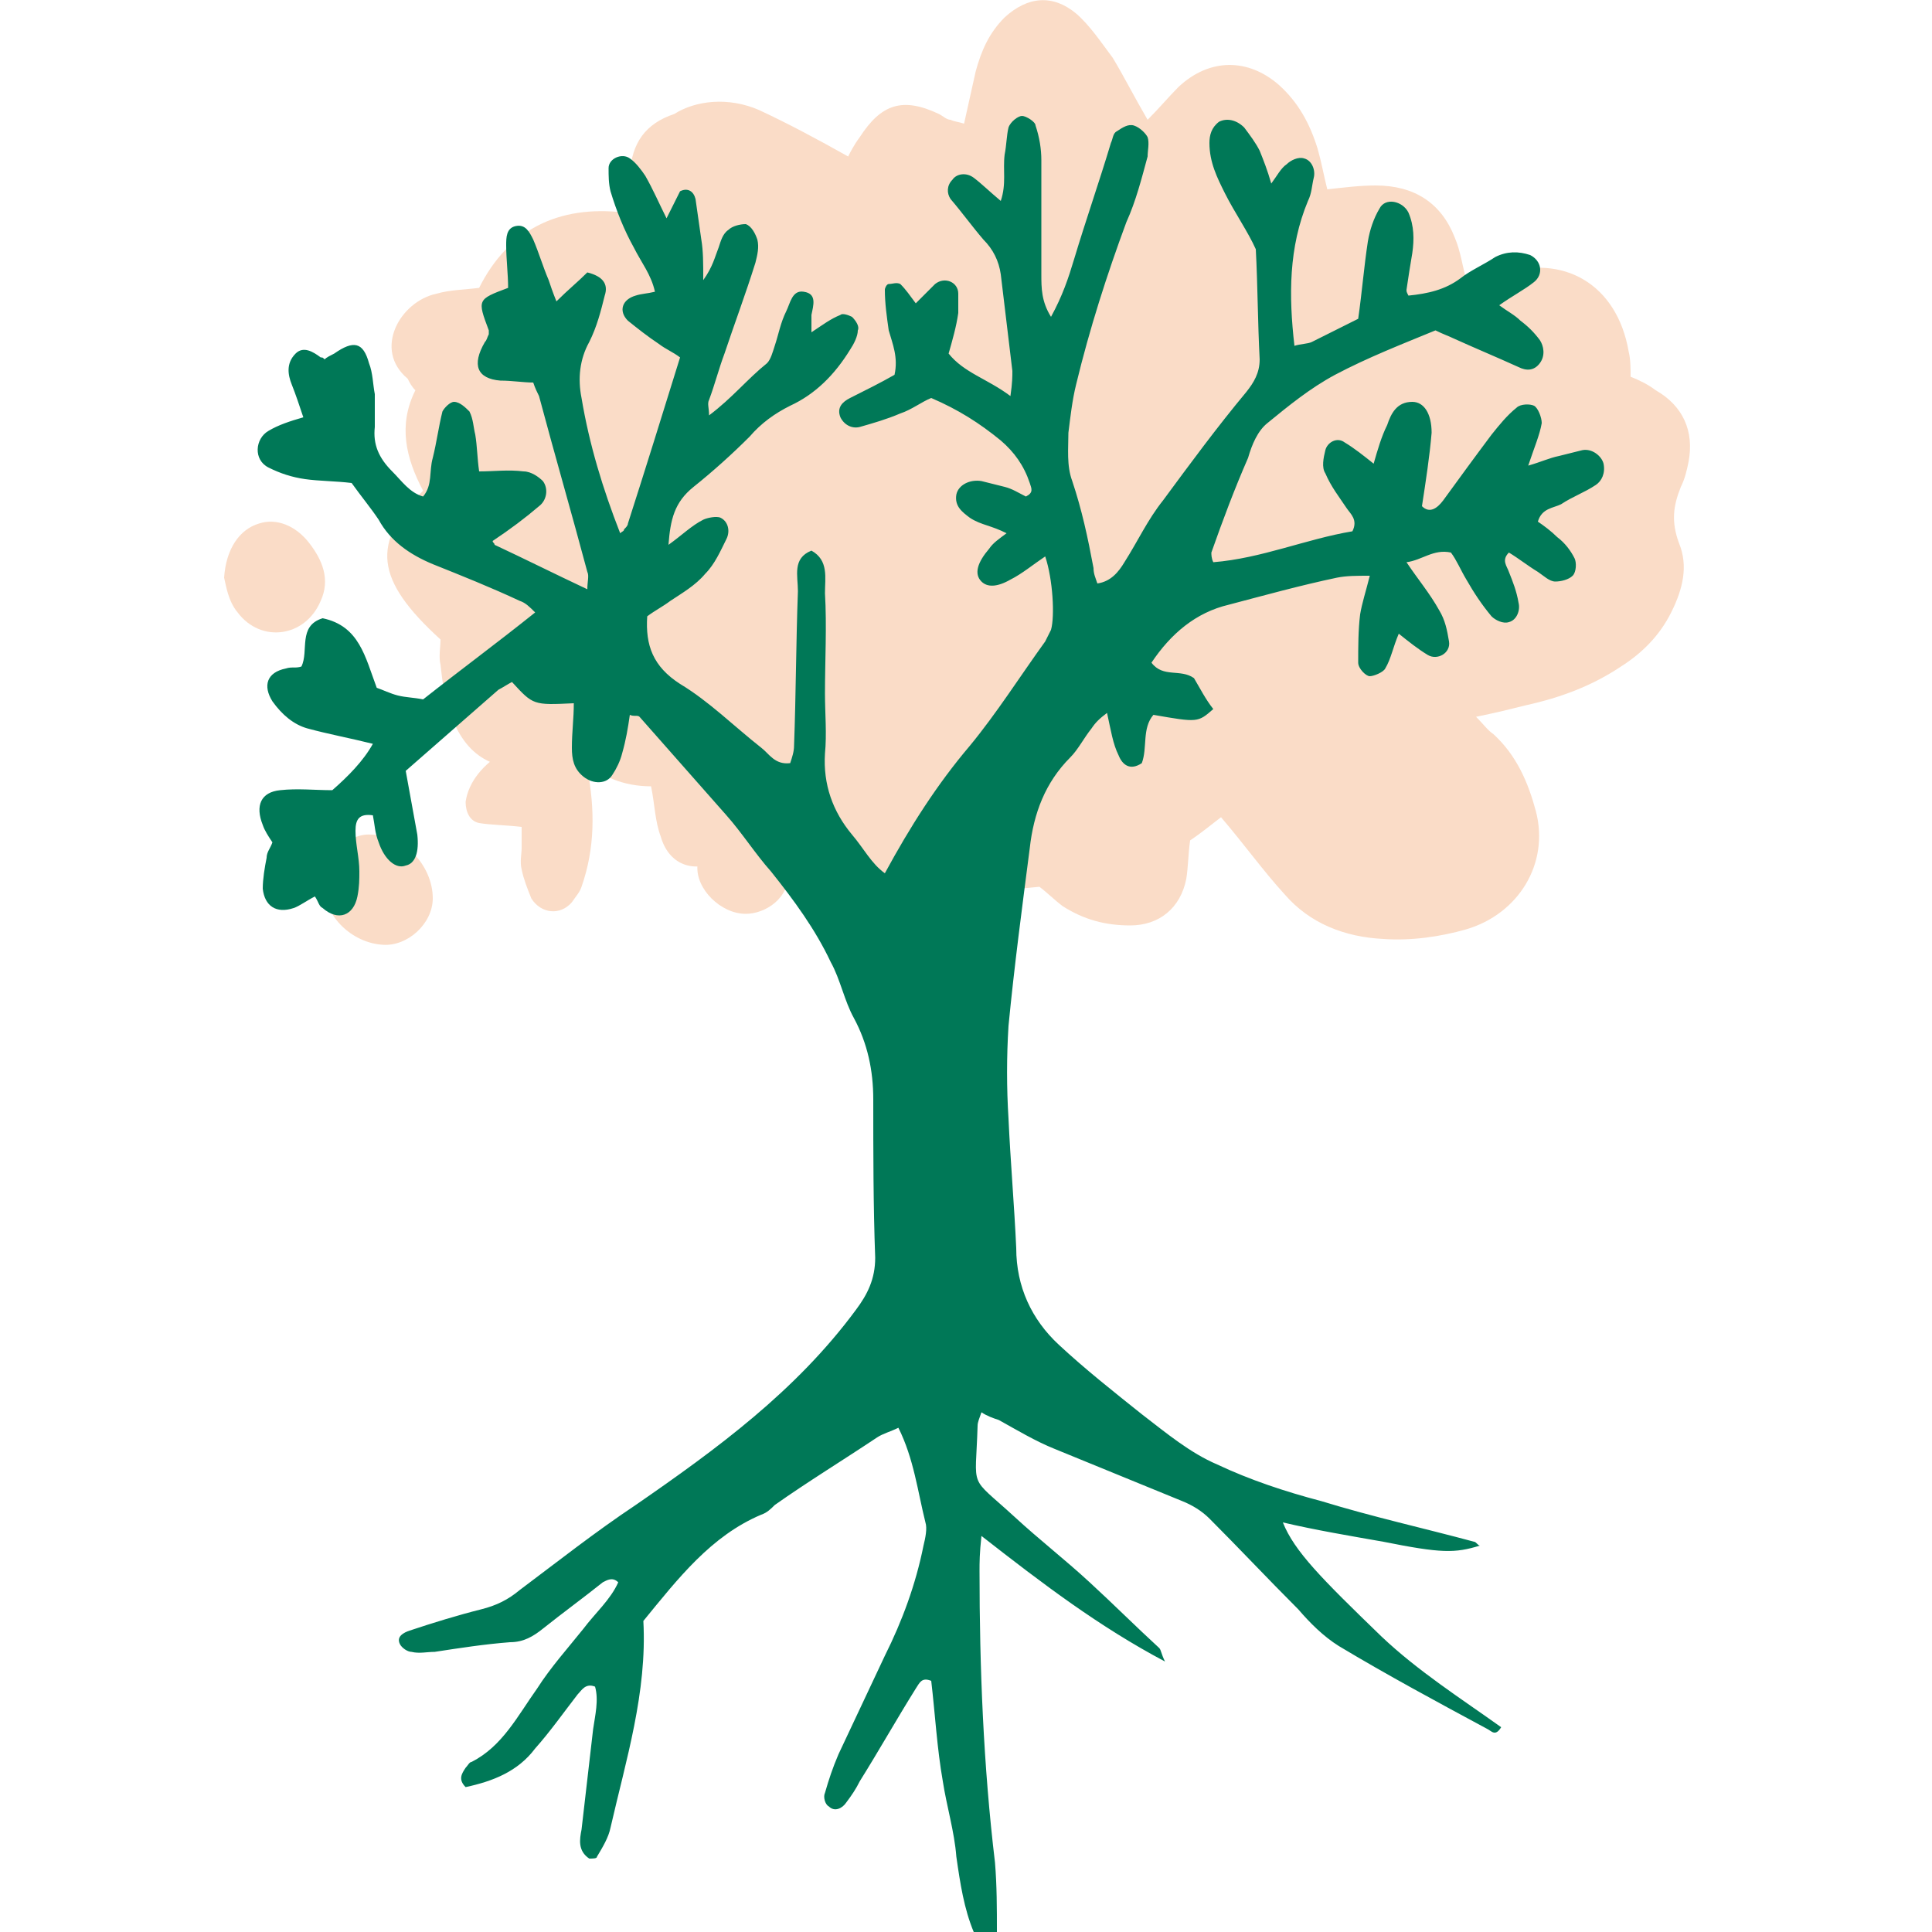
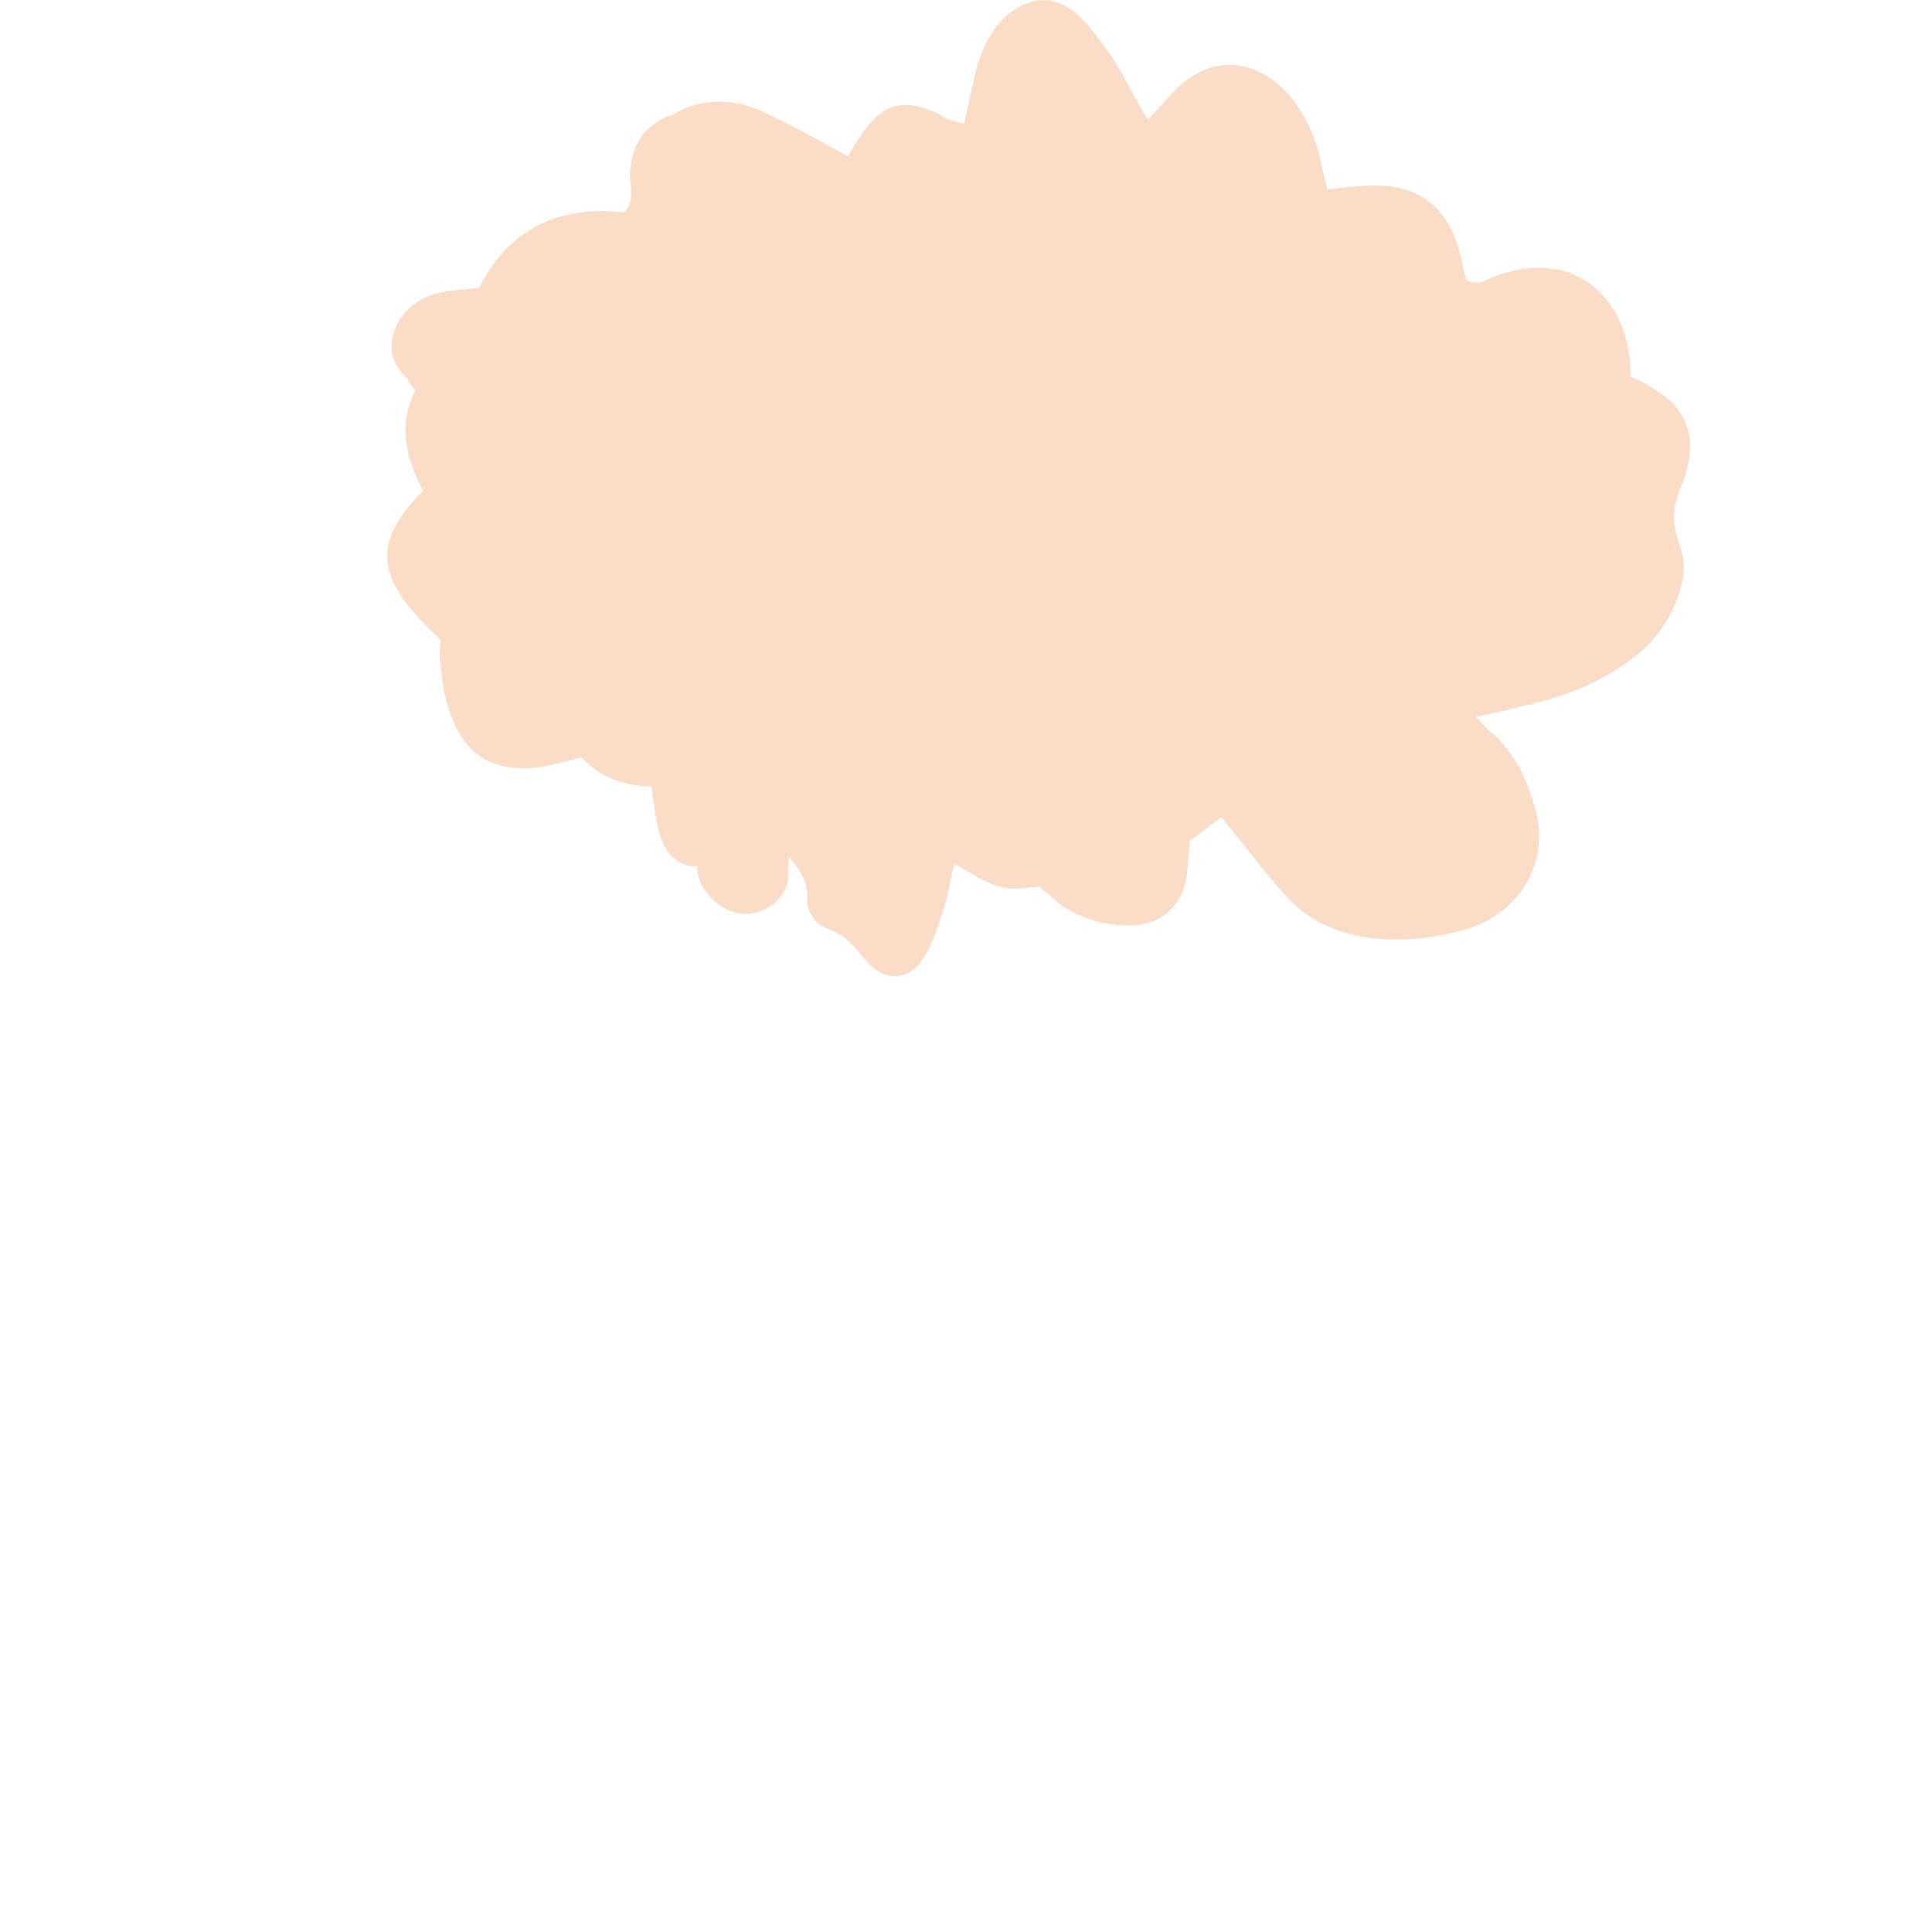
<svg xmlns="http://www.w3.org/2000/svg" version="1.1" id="Calque_1" x="0px" y="0px" viewBox="0 0 100 100" style="enable-background:new 0 0 100 100;" xml:space="preserve">
  <style type="text/css">
	.st0{fill:#FADCC7;}
	.st1{fill:#007857;}
</style>
  <path class="st0" d="M49.9,6.4c0.2-0.9,0.4-1.8,0.6-2.7c0.3-1.1,0.7-2,1.5-2.8c1.2-1.1,2.5-1.2,3.7-0.2c0.7,0.6,1.3,1.5,1.9,2.3  c0.6,1,1.1,2,1.8,3.2C60,5.6,60.5,5,61,4.5C62.6,3,64.6,3,66.2,4.4c1,0.9,1.6,2,2,3.3c0.2,0.7,0.3,1.3,0.5,2.1  c0.9-0.1,1.7-0.2,2.5-0.2c2,0,3.4,0.9,4.1,2.7c0.3,0.7,0.4,1.5,0.6,2.2c0.7,0.4,1.2-0.2,1.8-0.3c3.2-1.1,6,0.5,6.6,4  c0.1,0.4,0.1,0.9,0.1,1.3c0.5,0.2,0.9,0.4,1.3,0.7c1.4,0.8,2,2.1,1.7,3.7c-0.1,0.5-0.2,0.9-0.4,1.3c-0.4,1-0.5,1.8-0.1,2.9  c0.5,1.2,0.2,2.4-0.4,3.6c-0.6,1.2-1.5,2.1-2.6,2.8c-1.5,1-3.1,1.6-4.9,2c-0.8,0.2-1.6,0.4-2.6,0.6c0.4,0.4,0.6,0.7,0.9,0.9  c1.2,1.1,1.8,2.5,2.2,4c0.7,2.7-0.9,5.3-3.6,6.1c-1.4,0.4-2.9,0.6-4.3,0.5c-2-0.1-3.8-0.8-5.1-2.3c-1.1-1.2-2.1-2.6-3.3-4  c-0.4,0.3-1,0.8-1.6,1.2c-0.1,0.7-0.1,1.4-0.2,2c-0.3,1.5-1.4,2.4-2.9,2.4c-1.3,0-2.4-0.3-3.5-1c-0.4-0.3-0.8-0.7-1.2-1  c-2,0.2-2,0.2-4.4-1.2c-0.2,0.8-0.3,1.5-0.5,2.2c-0.3,0.9-0.6,1.9-1.1,2.7c-0.8,1.2-2,1.2-2.9,0.2c-0.6-0.7-1.1-1.4-2-1.7  c-0.7-0.2-1.2-1-1.1-1.6c0-1.3-0.9-2-1.6-2.9c-0.2-0.2-0.4-0.4-0.6-0.7c-0.5,0.4-0.9,0.7-1.3,1c-0.4,0.3-0.8,0.5-1.2,0.7  c-1.3,0.6-2.5,0.1-2.9-1.3c-0.3-0.8-0.3-1.6-0.5-2.6c-1.4,0-2.7-0.5-3.6-1.5c-0.8,0.2-1.5,0.4-2.1,0.5c-2.4,0.3-3.9-0.5-4.7-2.8  c-0.3-0.8-0.4-1.6-0.5-2.5c-0.1-0.4,0-0.9,0-1.3c-3.4-3.1-3.6-5-0.9-7.7c-0.9-1.7-1.3-3.4-0.4-5.2c-0.2-0.2-0.3-0.4-0.4-0.6  c-1.8-1.5-0.4-4,1.5-4.4c0.7-0.2,1.4-0.2,2.2-0.3c1.5-3,4.1-4.3,7.5-3.9c0.6-0.6,0.3-1.4,0.3-2c0.1-1.6,0.8-2.6,2.3-3.1  C36,5.2,37.7,5,39.3,5.7c1.5,0.7,3,1.5,4.6,2.4c0.1-0.2,0.3-0.6,0.6-1c1.1-1.7,2.2-2.1,4.1-1.2c0.2,0.1,0.4,0.3,0.6,0.3  C49.4,6.3,49.6,6.3,49.9,6.4z" />
-   <path class="st0" d="M27,42.8c-0.9-0.1-1.6-0.1-2.2-0.2c-0.5-0.1-0.7-0.6-0.7-1.1c0.3-2.1,3.2-3.7,5.1-3c0.6,0.2,1.1,0.6,1.2,1.3  c0.4,2.1,0.4,4.1-0.3,6.1c-0.1,0.3-0.3,0.5-0.5,0.8c-0.6,0.7-1.6,0.6-2.1-0.2c-0.2-0.5-0.4-1-0.5-1.5c-0.1-0.4,0-0.8,0-1.1  C27,43.6,27,43.3,27,42.8z" />
-   <path class="st0" d="M22.4,46.5c0,1.3-1.3,2.5-2.6,2.4c-1.6-0.1-3-1.5-3-2.9c0-1.6,1.2-2.9,2.4-2.8C20.9,43.2,22.4,44.8,22.4,46.5z" />
-   <path class="st0" d="M11.6,29.9c0.1-1.5,0.8-2.5,1.8-2.8c0.9-0.3,1.9,0.1,2.6,1c0.7,0.9,1.1,1.9,0.6,3c-0.8,1.9-3.1,2.2-4.3,0.6  C11.8,31.1,11.7,30.3,11.6,29.9z" />
  <path class="st0" d="M40.8,45.1c0.1,1.4-1.2,2.2-2.2,2.2c-1.3,0-2.6-1.3-2.5-2.5c0-1.2,1.1-2.4,2.1-2.3C39.8,42.6,41,43.3,40.8,45.1  z" />
-   <path class="st1" d="M50.4,100c-0.5-1.2-0.7-2.5-0.9-3.9c-0.1-1.3-0.5-2.6-0.7-3.9c-0.3-1.7-0.4-3.5-0.6-5.2  c-0.5-0.2-0.6,0.1-0.8,0.4c-1,1.6-1.9,3.2-2.9,4.8c-0.2,0.4-0.4,0.7-0.7,1.1c-0.2,0.3-0.6,0.5-0.9,0.2c-0.2-0.1-0.3-0.5-0.2-0.7  c0.2-0.7,0.4-1.3,0.7-2c0.8-1.7,1.6-3.4,2.4-5.1c0.9-1.8,1.6-3.7,2-5.7c0.1-0.4,0.2-0.9,0.1-1.2c-0.4-1.6-0.6-3.3-1.4-4.9  c-0.4,0.2-0.8,0.3-1.1,0.5c-1.8,1.2-3.6,2.3-5.3,3.5c-0.2,0.2-0.4,0.4-0.7,0.5c-2.6,1.1-4.3,3.3-6.1,5.5c0.2,3.7-0.9,7.2-1.7,10.7  c-0.1,0.5-0.4,1-0.7,1.5c0,0.1-0.2,0.1-0.4,0.1c-0.6-0.4-0.5-1-0.4-1.5c0.2-1.7,0.4-3.5,0.6-5.2c0.1-0.7,0.3-1.5,0.1-2.2  c-0.5-0.2-0.7,0.2-0.9,0.4c-0.7,0.9-1.4,1.9-2.2,2.8c-0.9,1.2-2.2,1.7-3.6,2c-0.4-0.4-0.2-0.7,0-1c0.1-0.1,0.2-0.3,0.3-0.3  c1.6-0.8,2.4-2.4,3.4-3.8c0.7-1.1,1.6-2.1,2.4-3.1c0.6-0.8,1.4-1.5,1.8-2.4c-0.3-0.3-0.6-0.1-0.8,0c-1,0.8-2.1,1.6-3.1,2.4  c-0.5,0.4-1,0.7-1.7,0.7c-1.3,0.1-2.6,0.3-3.9,0.5c-0.4,0-0.8,0.1-1.2,0c-0.2,0-0.5-0.2-0.6-0.4c-0.2-0.4,0.2-0.6,0.5-0.7  c1.2-0.4,2.5-0.8,3.7-1.1c0.8-0.2,1.4-0.5,2-1c2-1.5,3.9-3,6-4.4c4.2-2.9,8.3-5.9,11.4-10.1c0.6-0.8,1-1.6,1-2.7  c-0.1-2.7-0.1-5.5-0.1-8.2c0-1.5-0.3-2.9-1-4.2c-0.5-0.9-0.7-2-1.2-2.9c-0.8-1.7-1.9-3.2-3.1-4.7c-0.8-0.9-1.5-2-2.3-2.9  c-1.5-1.7-3-3.4-4.5-5.1C33,37,32.8,37.1,32.6,37c-0.1,0.7-0.2,1.3-0.4,2c-0.1,0.4-0.3,0.8-0.5,1.1c-0.3,0.5-1,0.5-1.5,0.1  c-0.5-0.4-0.6-0.9-0.6-1.5c0-0.8,0.1-1.5,0.1-2.3c-2.1,0.1-2.1,0.1-3.2-1.1c-0.2,0.1-0.5,0.3-0.7,0.4c-1.6,1.4-3.2,2.8-4.8,4.2  c0.2,1.1,0.4,2.2,0.6,3.3c0.1,0.9-0.1,1.5-0.6,1.6c-0.5,0.2-1.1-0.3-1.4-1.2c-0.2-0.5-0.2-0.9-0.3-1.4c-0.7-0.1-0.9,0.2-0.9,0.8  c0,0.7,0.2,1.4,0.2,2.1c0,0.4,0,0.8-0.1,1.3c-0.2,1-1,1.3-1.8,0.6c-0.2-0.1-0.2-0.3-0.4-0.6c-0.4,0.2-0.8,0.5-1.1,0.6  c-0.9,0.3-1.5-0.1-1.6-1c0-0.5,0.1-1.1,0.2-1.6c0-0.3,0.2-0.5,0.3-0.8c-0.2-0.3-0.4-0.6-0.5-0.9c-0.4-1-0.1-1.7,0.9-1.8  c0.9-0.1,1.8,0,2.7,0c0.8-0.7,1.6-1.5,2.1-2.4c-1.2-0.3-2.3-0.5-3.4-0.8c-0.7-0.2-1.3-0.7-1.8-1.4c-0.5-0.8-0.3-1.5,0.7-1.7  c0.3-0.1,0.5,0,0.8-0.1c0.4-0.8-0.2-2.1,1.1-2.5c1.9,0.4,2.2,2,2.8,3.6c0.3,0.1,0.7,0.3,1.1,0.4c0.4,0.1,0.8,0.1,1.3,0.2  c1.9-1.5,3.8-2.9,5.8-4.5c-0.3-0.3-0.5-0.5-0.8-0.6c-1.5-0.7-3-1.3-4.5-1.9c-1.2-0.5-2.2-1.2-2.8-2.3c-0.4-0.6-0.9-1.2-1.4-1.9  c-0.8-0.1-1.7-0.1-2.4-0.2c-0.7-0.1-1.3-0.3-1.9-0.6c-0.8-0.4-0.7-1.5,0-1.9c0.5-0.3,1.1-0.5,1.8-0.7c-0.2-0.6-0.4-1.2-0.6-1.7  c-0.2-0.5-0.3-1.1,0.2-1.6c0.4-0.4,0.9-0.1,1.3,0.2c0.1,0,0.1,0,0.2,0.1c0.1-0.1,0.3-0.2,0.5-0.3c1-0.7,1.5-0.6,1.8,0.5  c0.2,0.5,0.2,1.1,0.3,1.6c0,0.6,0,1.1,0,1.7c-0.1,0.9,0.2,1.6,0.9,2.3c0.5,0.5,0.9,1.1,1.6,1.3c0.5-0.6,0.3-1.3,0.5-2  c0.2-0.8,0.3-1.6,0.5-2.4c0.1-0.2,0.4-0.5,0.6-0.5c0.3,0,0.6,0.3,0.8,0.5c0.2,0.4,0.2,0.8,0.3,1.2c0.1,0.6,0.1,1.2,0.2,1.9  c0.8,0,1.5-0.1,2.3,0c0.4,0,0.8,0.3,1,0.5c0.3,0.4,0.2,1-0.2,1.3c-0.7,0.6-1.5,1.2-2.4,1.8c0-0.1,0-0.1,0,0c0,0.1,0.1,0.1,0.1,0.2  c1.5,0.7,3.1,1.5,4.8,2.3c0-0.4,0.1-0.7,0-0.9c-0.8-3-1.7-6.1-2.5-9.1c-0.1-0.2-0.2-0.4-0.3-0.7c-0.5,0-1.1-0.1-1.7-0.1  c-1.2-0.1-1.5-0.8-0.8-2c0.1-0.1,0.1-0.2,0.2-0.4c0-0.1,0-0.1,0-0.2c-0.6-1.6-0.6-1.6,1-2.2c0-0.7-0.1-1.5-0.1-2.2  c0-0.4,0-0.9,0.5-1c0.5-0.1,0.7,0.3,0.9,0.7c0.3,0.7,0.5,1.4,0.8,2.1c0.1,0.3,0.2,0.6,0.4,1.1c0.6-0.6,1.1-1,1.6-1.5  c0.8,0.2,1.1,0.6,0.9,1.2c-0.2,0.8-0.4,1.6-0.8,2.4c-0.5,0.9-0.6,1.9-0.4,2.9c0.4,2.4,1.1,4.7,2,7c0.1-0.1,0.2-0.1,0.2-0.2  c0.1-0.1,0.2-0.2,0.2-0.3c0.9-2.8,1.8-5.7,2.7-8.6c-0.4-0.3-0.7-0.4-1.1-0.7c-0.6-0.4-1.1-0.8-1.6-1.2c-0.5-0.5-0.3-1.1,0.4-1.3  c0.3-0.1,0.6-0.1,1-0.2c-0.2-0.9-0.7-1.5-1.1-2.3c-0.5-0.9-0.9-1.9-1.2-2.9c-0.1-0.4-0.1-0.8-0.1-1.2c0-0.5,0.7-0.8,1.1-0.5  c0.3,0.2,0.6,0.6,0.8,0.9c0.4,0.7,0.7,1.4,1.1,2.2c0.3-0.6,0.5-1,0.7-1.4c0.4-0.2,0.7,0,0.8,0.4c0.1,0.7,0.2,1.4,0.3,2.1  c0.1,0.6,0.1,1.2,0.1,2.1c0.5-0.7,0.6-1.2,0.8-1.7c0.1-0.3,0.2-0.7,0.5-0.9c0.2-0.2,0.6-0.3,0.9-0.3c0.3,0.1,0.5,0.5,0.6,0.8  c0.1,0.4,0,0.8-0.1,1.2c-0.5,1.6-1.1,3.2-1.6,4.7c-0.3,0.8-0.5,1.6-0.8,2.4c-0.1,0.2,0,0.4,0,0.8c1.2-0.9,2-1.9,3-2.7  c0.2-0.2,0.3-0.6,0.4-0.9c0.2-0.6,0.3-1.2,0.6-1.8c0.2-0.4,0.3-1.1,0.9-1c0.7,0.1,0.5,0.7,0.4,1.2c0,0.3,0,0.5,0,0.9  c0.6-0.4,1-0.7,1.5-0.9c0.1-0.1,0.4,0,0.6,0.1c0.2,0.2,0.4,0.5,0.3,0.7c0,0.3-0.2,0.7-0.4,1c-0.8,1.3-1.8,2.3-3.1,2.9  c-0.8,0.4-1.5,0.9-2.1,1.6c-0.9,0.9-1.9,1.8-2.9,2.6c-1,0.8-1.2,1.7-1.3,3c0.7-0.5,1.2-1,1.8-1.3c0.2-0.1,0.7-0.2,0.9-0.1  c0.4,0.2,0.5,0.7,0.3,1.1c-0.3,0.6-0.6,1.3-1.1,1.8c-0.5,0.6-1.2,1-1.8,1.4c-0.4,0.3-0.8,0.5-1.2,0.8c-0.1,1.5,0.3,2.6,1.7,3.5  c1.5,0.9,2.8,2.2,4.2,3.3c0.4,0.3,0.7,0.9,1.5,0.8c0.1-0.3,0.2-0.6,0.2-0.9c0.1-2.7,0.1-5.3,0.2-8c0-0.8-0.3-1.7,0.7-2.1  c0.9,0.5,0.7,1.4,0.7,2.2c0.1,1.7,0,3.5,0,5.2c0,1,0.1,2.1,0,3.1c-0.1,1.6,0.4,3,1.4,4.2c0.6,0.7,1,1.5,1.7,2  c1.3-2.4,2.7-4.6,4.4-6.6c1.4-1.7,2.6-3.6,3.9-5.4c0.1-0.2,0.2-0.4,0.3-0.6c0.2-0.7,0.1-2.6-0.3-3.8c-0.6,0.4-1.2,0.9-1.8,1.2  c-0.7,0.4-1.2,0.4-1.5,0.1c-0.4-0.4-0.2-1,0.4-1.7c0.2-0.3,0.5-0.5,0.9-0.8c-0.4-0.2-0.7-0.3-1-0.4c-0.3-0.1-0.6-0.2-0.9-0.4  c-0.4-0.3-0.8-0.6-0.7-1.2c0.1-0.5,0.7-0.8,1.3-0.7c0.4,0.1,0.8,0.2,1.2,0.3c0.4,0.1,0.7,0.3,1.1,0.5c0.4-0.2,0.3-0.4,0.2-0.7  c-0.3-0.9-0.8-1.6-1.5-2.2c-1.1-0.9-2.2-1.6-3.6-2.2c-0.5,0.2-1,0.6-1.6,0.8c-0.7,0.3-1.4,0.5-2.1,0.7c-0.4,0.1-0.8-0.1-1-0.5  c-0.2-0.5,0.1-0.8,0.5-1c0.8-0.4,1.6-0.8,2.3-1.2c0.2-0.9-0.1-1.6-0.3-2.3c-0.1-0.7-0.2-1.4-0.2-2.1c0-0.1,0.1-0.3,0.2-0.3  c0.2,0,0.4-0.1,0.6,0c0.3,0.3,0.5,0.6,0.8,1c0.4-0.4,0.7-0.7,1-1c0.5-0.4,1.2-0.1,1.2,0.5c0,0.3,0,0.7,0,1c-0.1,0.7-0.3,1.4-0.5,2.1  c0.8,1,2,1.3,3.2,2.2c0.1-0.7,0.1-1,0.1-1.3c-0.2-1.7-0.4-3.3-0.6-5c-0.1-0.7-0.4-1.3-0.9-1.8c-0.6-0.7-1.1-1.4-1.7-2.1  c-0.2-0.3-0.2-0.7,0.1-1c0.2-0.3,0.7-0.4,1.1-0.1c0.4,0.3,0.8,0.7,1.4,1.2c0.3-0.9,0.1-1.6,0.2-2.4c0.1-0.5,0.1-1,0.2-1.4  c0.1-0.3,0.5-0.6,0.7-0.6c0.2,0,0.7,0.3,0.7,0.5c0.2,0.6,0.3,1.2,0.3,1.8c0,2,0,3.9,0,5.9c0,0.7,0,1.4,0.5,2.2c0.6-1.1,0.9-2,1.2-3  c0.6-2,1.3-4,1.9-6c0.1-0.2,0.1-0.5,0.3-0.6c0.3-0.2,0.6-0.4,0.9-0.3c0.3,0.1,0.6,0.4,0.7,0.6c0.1,0.3,0,0.7,0,1  c-0.3,1.1-0.6,2.3-1.1,3.4c-1,2.7-1.9,5.5-2.6,8.4c-0.2,0.8-0.3,1.7-0.4,2.5c0,0.8-0.1,1.7,0.2,2.5c0.5,1.5,0.8,2.9,1.1,4.5  c0,0.3,0.1,0.5,0.2,0.8c0.7-0.1,1.1-0.6,1.4-1.1c0.7-1.1,1.2-2.2,2-3.2c1.4-1.9,2.8-3.8,4.3-5.6c0.4-0.5,0.7-1,0.7-1.7  c-0.1-1.9-0.1-3.8-0.2-5.7C64.6,12,63.9,11,63.4,10c-0.4-0.8-0.8-1.6-0.8-2.6c0-0.4,0.1-0.8,0.5-1.1c0.4-0.2,0.9-0.1,1.3,0.3  c0.3,0.4,0.6,0.8,0.8,1.2c0.2,0.5,0.4,1,0.6,1.7c0.3-0.4,0.5-0.8,0.8-1c0.2-0.2,0.6-0.4,0.9-0.3c0.4,0.1,0.6,0.6,0.5,1  c-0.1,0.4-0.1,0.8-0.3,1.2c-1,2.4-1,4.9-0.7,7.5c0.3-0.1,0.7-0.1,0.9-0.2c0.8-0.4,1.6-0.8,2.4-1.2c0.2-1.4,0.3-2.7,0.5-4  c0.1-0.6,0.3-1.2,0.6-1.7c0.3-0.6,1.2-0.4,1.5,0.2c0.3,0.7,0.3,1.4,0.2,2.1c-0.1,0.6-0.2,1.2-0.3,1.9c0,0.1,0,0.1,0.1,0.3  c1-0.1,1.9-0.3,2.7-0.9c0.5-0.4,1.2-0.7,1.8-1.1c0.6-0.3,1.2-0.3,1.8-0.1c0.6,0.3,0.7,1,0.2,1.4c-0.5,0.4-1.1,0.7-1.8,1.2  c0.4,0.3,0.8,0.5,1.1,0.8c0.4,0.3,0.7,0.6,1,1c0.2,0.3,0.3,0.8,0,1.2c-0.3,0.4-0.7,0.4-1.1,0.2c-1.1-0.5-2.3-1-3.4-1.5  c-0.2-0.1-0.5-0.2-0.9-0.4c-1.7,0.7-3.5,1.4-5.2,2.3c-1.3,0.7-2.4,1.6-3.5,2.5c-0.5,0.4-0.8,1.1-1,1.8c-0.7,1.6-1.3,3.2-1.9,4.9  c0,0.1,0,0.3,0.1,0.5c2.5-0.2,4.8-1.2,7.2-1.6c0.3-0.6-0.1-0.9-0.3-1.2c-0.4-0.6-0.8-1.1-1.1-1.8c-0.2-0.3-0.1-0.8,0-1.2  c0.1-0.4,0.6-0.7,1-0.4c0.5,0.3,1,0.7,1.5,1.1c0.2-0.7,0.4-1.4,0.7-2c0.2-0.6,0.5-1.2,1.3-1.2c0.6,0,1,0.6,1,1.6  c-0.1,1.2-0.3,2.5-0.5,3.8c0.4,0.4,0.8,0.1,1.1-0.3c0.8-1.1,1.6-2.2,2.5-3.4c0.4-0.5,0.8-1,1.3-1.4c0.2-0.2,0.7-0.2,0.9-0.1  c0.2,0.1,0.4,0.6,0.4,0.9c-0.1,0.6-0.4,1.3-0.7,2.2c0.7-0.2,1.1-0.4,1.6-0.5c0.4-0.1,0.8-0.2,1.2-0.3c0.5-0.1,1,0.3,1.1,0.7  c0.1,0.5-0.1,0.9-0.4,1.1c-0.6,0.4-1.2,0.6-1.8,1c-0.4,0.2-1,0.2-1.2,0.9c0.3,0.2,0.7,0.5,1,0.8c0.4,0.3,0.7,0.7,0.9,1.1  c0.1,0.2,0.1,0.7-0.1,0.9c-0.2,0.2-0.6,0.3-0.9,0.3c-0.3,0-0.6-0.3-0.9-0.5c-0.5-0.3-1-0.7-1.5-1c-0.4,0.4-0.1,0.7,0,1  c0.2,0.5,0.4,1,0.5,1.6c0.1,0.4-0.1,0.9-0.5,1c-0.3,0.1-0.7-0.1-0.9-0.3c-0.5-0.6-0.9-1.2-1.3-1.9c-0.3-0.5-0.5-1-0.8-1.4  c-0.9-0.2-1.5,0.4-2.3,0.5c0.6,0.9,1.2,1.6,1.7,2.5c0.3,0.5,0.4,1,0.5,1.6c0.1,0.6-0.6,1-1.1,0.7c-0.5-0.3-1-0.7-1.5-1.1  c-0.3,0.7-0.4,1.3-0.7,1.8c-0.1,0.2-0.6,0.4-0.8,0.4c-0.2,0-0.6-0.4-0.6-0.7c0-0.8,0-1.7,0.1-2.5c0.1-0.6,0.3-1.2,0.5-2  c-0.7,0-1.2,0-1.7,0.1c-1.9,0.4-3.7,0.9-5.6,1.4c-1.7,0.4-3,1.5-4,3c0.6,0.8,1.5,0.3,2.2,0.8c0.3,0.5,0.6,1.1,1,1.6  C62,37.4,62,37.4,59.7,37c-0.6,0.7-0.3,1.7-0.6,2.5c-0.6,0.4-1,0.1-1.2-0.4c-0.3-0.6-0.4-1.3-0.6-2.2c-0.4,0.3-0.6,0.5-0.8,0.8  c-0.4,0.5-0.7,1.1-1.1,1.5c-1.3,1.3-1.9,2.9-2.1,4.7c-0.4,3.1-0.8,6.1-1.1,9.2c-0.1,1.6-0.1,3.2,0,4.8c0.1,2.2,0.3,4.5,0.4,6.7  c0,2,0.8,3.7,2.2,5c1.4,1.3,2.8,2.4,4.3,3.6c1.3,1,2.5,2,3.9,2.6c1.7,0.8,3.5,1.4,5.4,1.9c2.6,0.8,5.3,1.4,7.9,2.1  c0.1,0,0.2,0.2,0.3,0.2c-1.3,0.4-2,0.4-5-0.2c-1.7-0.3-3.5-0.6-5.2-1c0.6,1.5,2,2.9,5.1,5.9c1.9,1.8,4.1,3.2,6.2,4.7  c-0.3,0.5-0.5,0.2-0.7,0.1c-2.6-1.4-5.2-2.8-7.7-4.3c-0.8-0.5-1.5-1.2-2.1-1.9c-1.6-1.6-3.1-3.2-4.6-4.7c-0.4-0.4-0.9-0.7-1.4-0.9  c-2.2-0.9-4.4-1.8-6.6-2.7c-1-0.4-2-1-2.9-1.5c-0.3-0.1-0.6-0.2-0.9-0.4c-0.1,0.3-0.2,0.5-0.2,0.7c-0.1,3.4-0.5,2.5,1.9,4.7  c1.3,1.2,2.6,2.2,3.9,3.4c1.2,1.1,2.4,2.3,3.6,3.4c0.1,0.1,0.1,0.3,0.3,0.7c-3.4-1.8-6.3-4-9.5-6.5c-0.1,0.9-0.1,1.4-0.1,1.8  c0,5,0.2,10.1,0.8,15.1c0.1,1.2,0.1,2.4,0.1,3.6C50.9,100,50.7,100,50.4,100z" />
</svg>